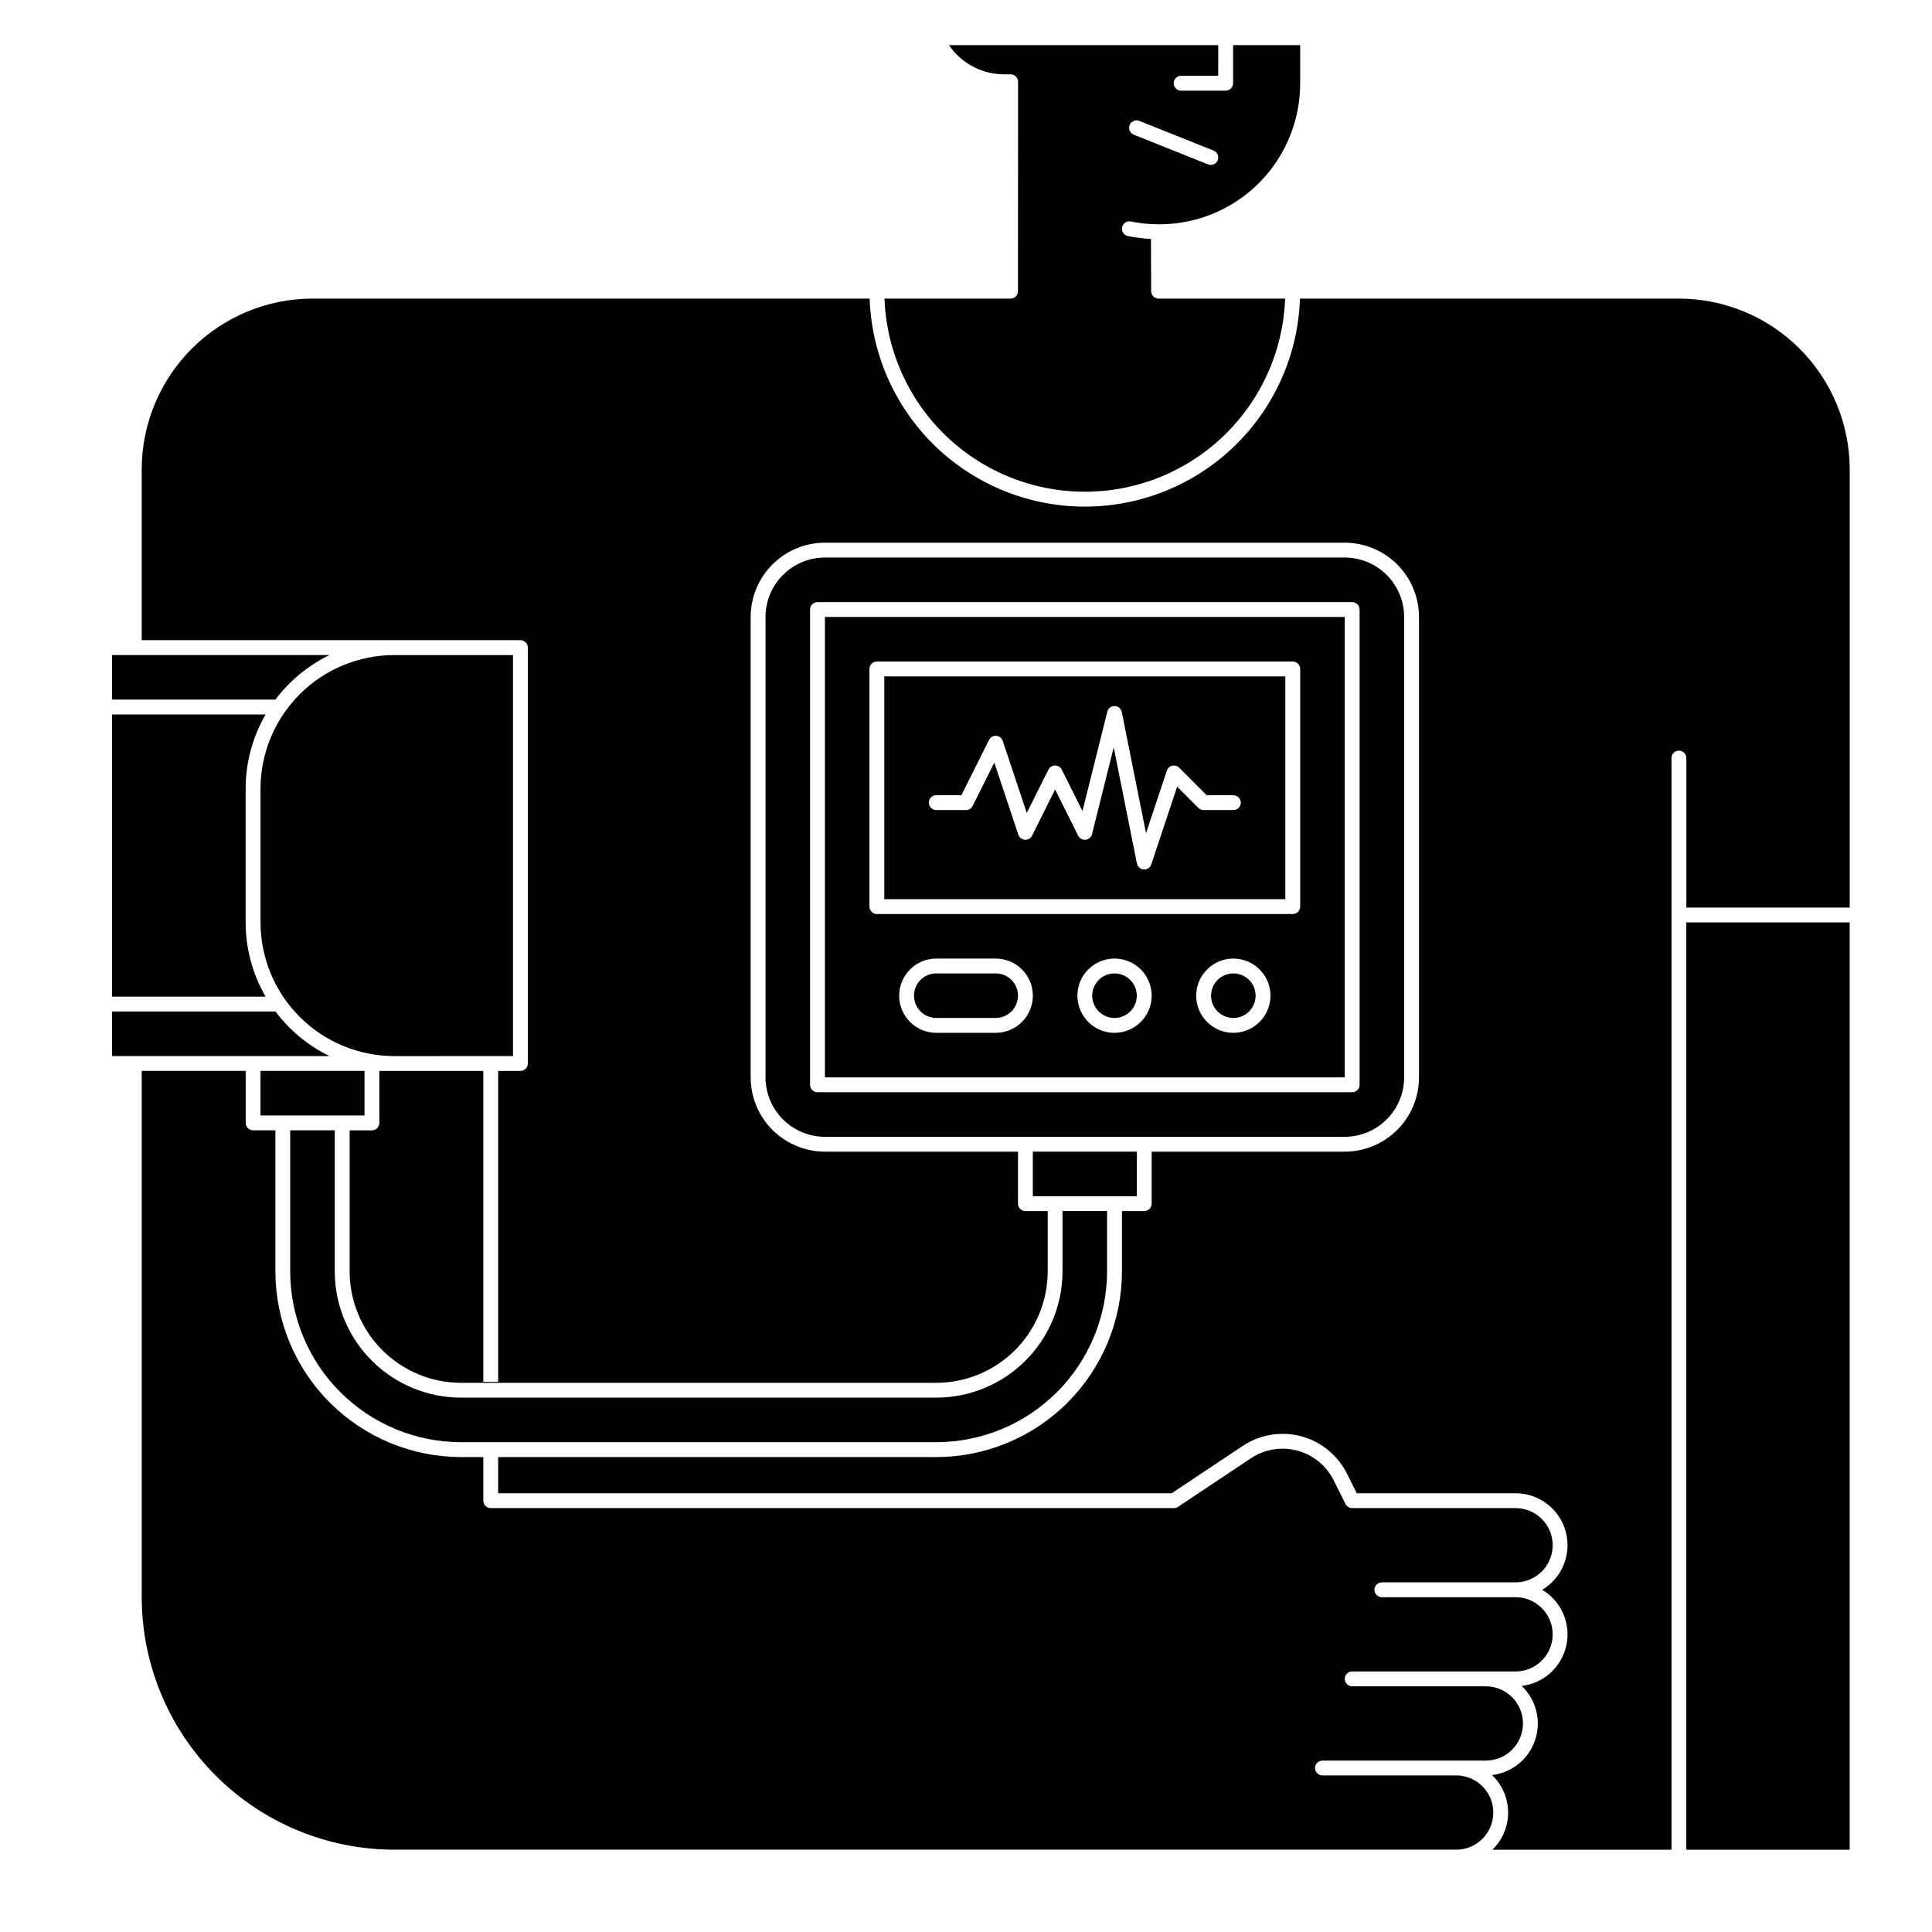
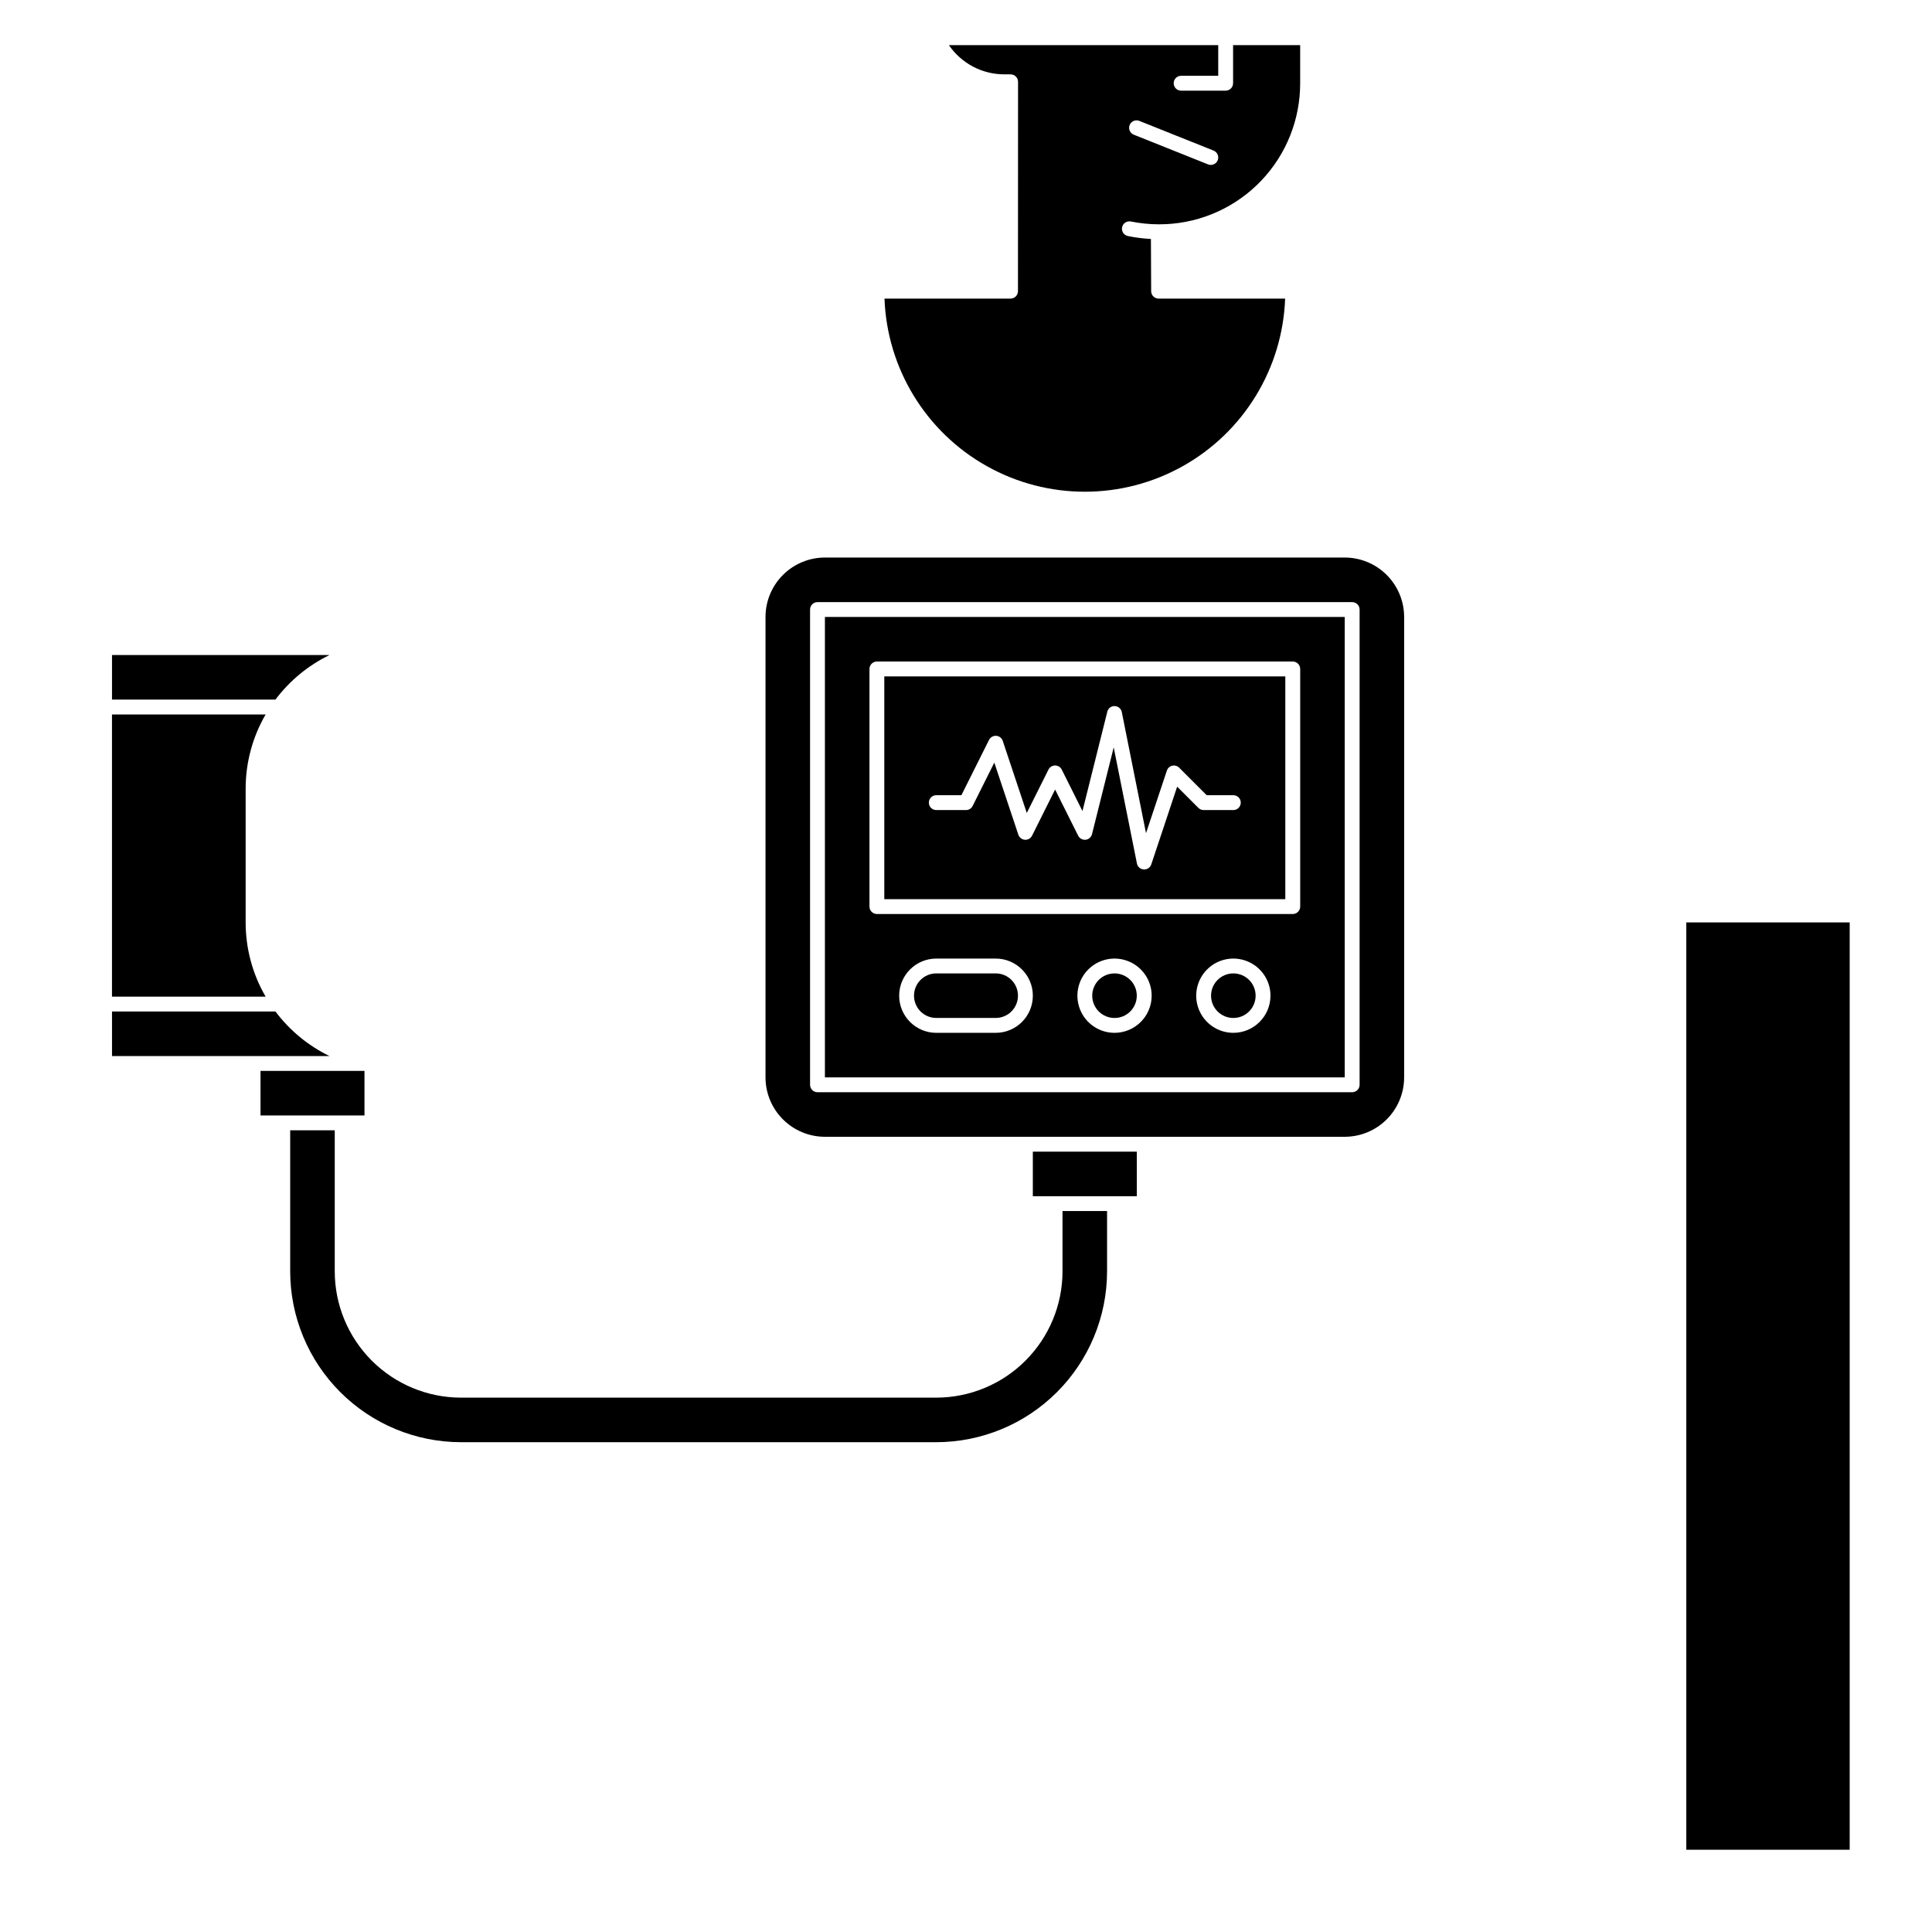
<svg xmlns="http://www.w3.org/2000/svg" fill="#000000" width="800px" height="800px" version="1.1" viewBox="144 144 512 512">
  <g>
    <path d="m476.75 407.87c0 3.262-2.641 5.902-5.902 5.902-3.262 0-5.906-2.641-5.906-5.902 0-3.262 2.644-5.906 5.906-5.906 3.262 0 5.902 2.644 5.902 5.906" />
    <path d="m395.47 155.96c3.301 4.824 8.762 7.719 14.605 7.746h1.75c0.52 0 1.023 0.207 1.391 0.578 0.367 0.367 0.578 0.867 0.578 1.391l-0.023 55.484c0 0.523-0.207 1.023-0.574 1.395-0.371 0.367-0.871 0.574-1.395 0.574h-33.402c0.676 18.508 10.938 35.324 27.086 44.387 16.148 9.062 35.852 9.062 52 0 16.148-9.062 26.41-25.879 27.086-44.387h-33.535c-1.082 0-1.965-0.875-1.969-1.957l-0.062-13.844c-2.047-0.109-4.086-0.363-6.098-0.77-1.066-0.215-1.758-1.254-1.543-2.32 0.215-1.066 1.254-1.754 2.32-1.539 2.398 0.484 4.844 0.734 7.293 0.746h0.188c0.59 0 1.168-0.008 1.742-0.039v0.004c9.609-0.434 18.684-4.559 25.324-11.52 6.641-6.957 10.34-16.211 10.324-25.832v-10.098h-17.777v10.098c0 0.523-0.207 1.023-0.574 1.391-0.371 0.371-0.871 0.578-1.395 0.578h-11.809c-1.086 0-1.965-0.883-1.965-1.969s0.879-1.969 1.965-1.969h9.84l0.004-8.129zm47.898 21.172v0.004c0.195-0.484 0.574-0.875 1.055-1.078 0.477-0.207 1.02-0.215 1.504-0.02l19.68 7.871c1.012 0.406 1.5 1.551 1.098 2.559-0.402 1.012-1.551 1.5-2.559 1.098l-19.68-7.871c-0.484-0.195-0.875-0.574-1.082-1.055-0.203-0.477-0.211-1.02-0.016-1.504z" />
    <path d="m484.62 323.25h-106.27v59.039h106.27zm-13.777 35.426h-7.871 0.004c-0.523 0-1.023-0.211-1.395-0.578l-5.621-5.621-6.859 20.598c-0.27 0.805-1.023 1.344-1.871 1.344h-0.121c-0.891-0.055-1.633-0.699-1.809-1.574l-6.156-30.781-5.75 23c-0.199 0.801-0.875 1.391-1.695 1.48-0.816 0.09-1.605-0.34-1.973-1.078l-6.113-12.23-6.109 12.23c-0.355 0.711-1.105 1.137-1.902 1.082-0.793-0.059-1.473-0.586-1.727-1.34l-6.371-19.109-5.746 11.496c-0.332 0.664-1.016 1.082-1.758 1.082h-7.875c-1.086 0-1.965-0.883-1.965-1.969s0.879-1.969 1.965-1.969h6.656l7.328-14.66c0.363-0.707 1.109-1.133 1.902-1.082 0.793 0.055 1.473 0.582 1.727 1.34l6.371 19.109 5.746-11.496c0.332-0.668 1.012-1.09 1.758-1.09 0.746 0 1.43 0.422 1.762 1.09l5.492 10.988 6.582-26.328c0.211-0.902 1.031-1.527 1.957-1.488 0.918 0.023 1.699 0.68 1.883 1.582l6.418 32.094 5.527-16.586c0.219-0.648 0.754-1.137 1.418-1.293 0.664-0.156 1.359 0.043 1.84 0.523l7.297 7.297h7.059c1.086 0 1.969 0.883 1.969 1.969s-0.883 1.969-1.969 1.969z" />
    <path d="m407.87 401.96h-15.746c-3.258 0-5.902 2.644-5.902 5.906 0 3.262 2.644 5.902 5.902 5.902h15.746c3.262 0 5.902-2.641 5.902-5.902 0-3.262-2.641-5.906-5.902-5.906z" />
-     <path d="m279.95 423.87v-106.27h-31.488c-9.391 0.012-18.395 3.746-25.035 10.387-6.641 6.644-10.379 15.648-10.387 25.039v35.426c0.008 9.391 3.746 18.395 10.387 25.035s15.645 10.375 25.035 10.387z" />
    <path d="m439.36 461.01h5.902v-11.809h-27.551v11.809z" />
    <path d="m445.26 407.87c0 3.262-2.641 5.902-5.902 5.902s-5.906-2.641-5.906-5.902c0-3.262 2.644-5.906 5.906-5.906s5.902 2.644 5.902 5.906" />
    <path d="m362.61 429.52h137.76v-122.02h-137.76zm45.266-11.809h-15.746c-5.434 0-9.84-4.406-9.84-9.84s4.406-9.84 9.84-9.84h15.746c5.434 0 9.84 4.406 9.84 9.84s-4.406 9.84-9.84 9.84zm31.488 0c-3.981 0-7.57-2.398-9.09-6.074-1.523-3.676-0.684-7.91 2.133-10.723 2.812-2.816 7.047-3.656 10.723-2.133 3.676 1.52 6.074 5.109 6.074 9.09-0.008 5.43-4.41 9.832-9.84 9.84zm31.488 0c-3.981 0-7.57-2.398-9.094-6.074-1.52-3.676-0.68-7.91 2.137-10.723 2.812-2.816 7.043-3.656 10.723-2.133 3.676 1.52 6.074 5.109 6.074 9.09-0.008 5.43-4.41 9.832-9.84 9.84zm-96.434-96.434c0-1.086 0.883-1.969 1.969-1.969h110.21c0.523 0 1.023 0.211 1.391 0.578 0.371 0.367 0.578 0.871 0.578 1.391v62.977c0 0.523-0.207 1.023-0.578 1.391-0.367 0.371-0.867 0.578-1.391 0.578h-110.21c-1.086 0-1.969-0.883-1.969-1.969z" />
    <path d="m231.32 317.59h-57.637v11.809h43.312c3.773-5.016 8.684-9.062 14.324-11.809z" />
    <path d="m209.1 388.45v-35.426c-0.004-6.914 1.82-13.703 5.293-19.68h-40.715v74.785h40.719c-3.473-5.977-5.301-12.77-5.297-19.68z" />
-     <path d="m529.89 614.51h-35.426c-1.086 0-1.965-0.883-1.965-1.969 0-1.086 0.879-1.969 1.965-1.969h43.297c5.438 0 9.84-4.406 9.84-9.84s-4.402-9.84-9.84-9.84h-35.422c-1.09 0-1.969-0.879-1.969-1.969 0-1.086 0.879-1.965 1.969-1.965h43.297c5.434 0 9.84-4.406 9.84-9.844 0-5.434-4.406-9.84-9.84-9.84h-35.426c-1.086 0-1.969-0.879-1.969-1.965 0-1.09 0.883-1.969 1.969-1.969h35.426c5.434 0 9.84-4.406 9.84-9.84s-4.406-9.84-9.84-9.84h-43.297c-0.746 0-1.43-0.422-1.762-1.09l-3.148-6.293c-1.941-3.879-5.457-6.742-9.648-7.856-4.195-1.113-8.668-0.375-12.277 2.035l-19.309 12.871c-0.324 0.215-0.703 0.332-1.09 0.332h-181.05c-1.086 0-1.969-0.883-1.969-1.969v-11.555h-5.902c-13.047-0.016-25.551-5.203-34.773-14.426-9.227-9.227-14.414-21.73-14.43-34.773v-37.391l-5.902-0.004c-1.086 0-1.969-0.879-1.969-1.969v-13.777l-27.551 0.004v139.47c0.02 17.742 7.074 34.75 19.621 47.293 12.543 12.543 29.551 19.602 47.289 19.621h281.43c5.434 0 9.84-4.406 9.84-9.84 0-5.434-4.406-9.84-9.84-9.84z" />
    <path d="m231.32 423.87c-5.641-2.746-10.547-6.793-14.32-11.809h-43.316v11.809z" />
-     <path d="m588.93 223.13h-100.42c-0.672 19.914-11.684 38.035-29.051 47.801-17.367 9.77-38.574 9.77-55.941 0-17.367-9.766-28.379-27.887-29.055-47.801h-147.65c-12 0.012-23.504 4.785-31.988 13.27-8.488 8.488-13.262 19.992-13.273 31.992v45.266h100.37c0.523 0 1.023 0.207 1.391 0.574 0.371 0.371 0.578 0.871 0.578 1.395v110.21c0 0.523-0.207 1.023-0.578 1.391-0.367 0.371-0.867 0.578-1.391 0.578h-5.902v82.402h-3.938v-82.402h-27.551v13.777-0.004c0 0.523-0.207 1.023-0.578 1.395-0.367 0.367-0.871 0.574-1.391 0.574h-5.906v37.395c0.012 7.824 3.125 15.328 8.656 20.863 5.535 5.535 13.039 8.645 20.867 8.656h125.95c7.828-0.012 15.332-3.121 20.867-8.656 5.531-5.535 8.645-13.039 8.656-20.863v-16h-5.906c-1.086 0-1.969-0.879-1.969-1.965v-13.777h-51.168c-5.215-0.008-10.219-2.082-13.91-5.769-3.688-3.691-5.762-8.695-5.769-13.91v-122.02c0.008-5.219 2.082-10.223 5.769-13.91 3.691-3.691 8.695-5.766 13.91-5.773h137.76c5.219 0.008 10.219 2.082 13.91 5.773 3.688 3.688 5.762 8.691 5.769 13.91v122.02c-0.008 5.215-2.082 10.219-5.769 13.91-3.691 3.688-8.691 5.762-13.91 5.769h-51.168v13.777c0 0.52-0.207 1.02-0.578 1.391-0.367 0.367-0.867 0.574-1.391 0.574h-5.902v16c-0.016 13.043-5.203 25.547-14.43 34.773-9.223 9.223-21.727 14.41-34.773 14.426h-116.11v9.586h178.5l18.812-12.543c4.551-3.031 10.184-3.965 15.473-2.562 5.285 1.406 9.711 5.012 12.156 9.902l2.598 5.203h42.082c6.195-0.004 11.629 4.129 13.277 10.102 1.648 5.973-0.898 12.312-6.219 15.484 5.062 3.012 7.641 8.918 6.414 14.68-1.227 5.766-5.988 10.105-11.84 10.797 3.859 3.676 5.25 9.25 3.562 14.309-1.684 5.055-6.141 8.684-11.434 9.309 2.703 2.57 4.246 6.133 4.269 9.867 0.02 3.734-1.48 7.312-4.156 9.918h47.453v-289.3c0-1.086 0.879-1.969 1.965-1.969 1.09 0 1.969 0.883 1.969 1.969v39.617h43.297v-116.11c-0.012-12-4.785-23.508-13.273-31.992-8.484-8.488-19.988-13.262-31.992-13.273z" />
    <path d="m590.89 388.45h43.297v245.75h-43.297z" />
    <path d="m500.37 445.26c4.172-0.004 8.176-1.664 11.125-4.617 2.953-2.949 4.613-6.953 4.617-11.125v-122.02c-0.004-4.176-1.664-8.176-4.617-11.129-2.949-2.953-6.953-4.613-11.125-4.617h-137.76c-4.172 0.004-8.176 1.664-11.125 4.617-2.953 2.953-4.613 6.953-4.617 11.129v122.02c0.004 4.172 1.664 8.176 4.617 11.125 2.949 2.953 6.953 4.613 11.125 4.617zm-139.73-11.809c-1.086 0-1.965-0.879-1.965-1.965v-125.95c0-1.086 0.879-1.969 1.965-1.969h141.7c0.52 0 1.02 0.207 1.391 0.578 0.367 0.367 0.578 0.867 0.578 1.391v125.95c0 0.52-0.211 1.02-0.578 1.391-0.371 0.367-0.871 0.574-1.391 0.574z" />
    <path d="m240.59 427.8h-27.551v11.809h27.551z" />
    <path d="m392.12 514.39h-125.95c-8.871-0.008-17.375-3.535-23.648-9.809-6.269-6.273-9.801-14.777-9.809-23.645v-37.391l-11.809-0.004v37.395c0.012 12 4.785 23.504 13.273 31.988 8.484 8.488 19.988 13.262 31.992 13.273h125.95c12.004-0.012 23.508-4.785 31.992-13.273 8.484-8.484 13.258-19.988 13.273-31.988v-16h-11.809v16c-0.008 8.867-3.539 17.371-9.809 23.645-6.273 6.273-14.777 9.801-23.648 9.809z" />
  </g>
</svg>